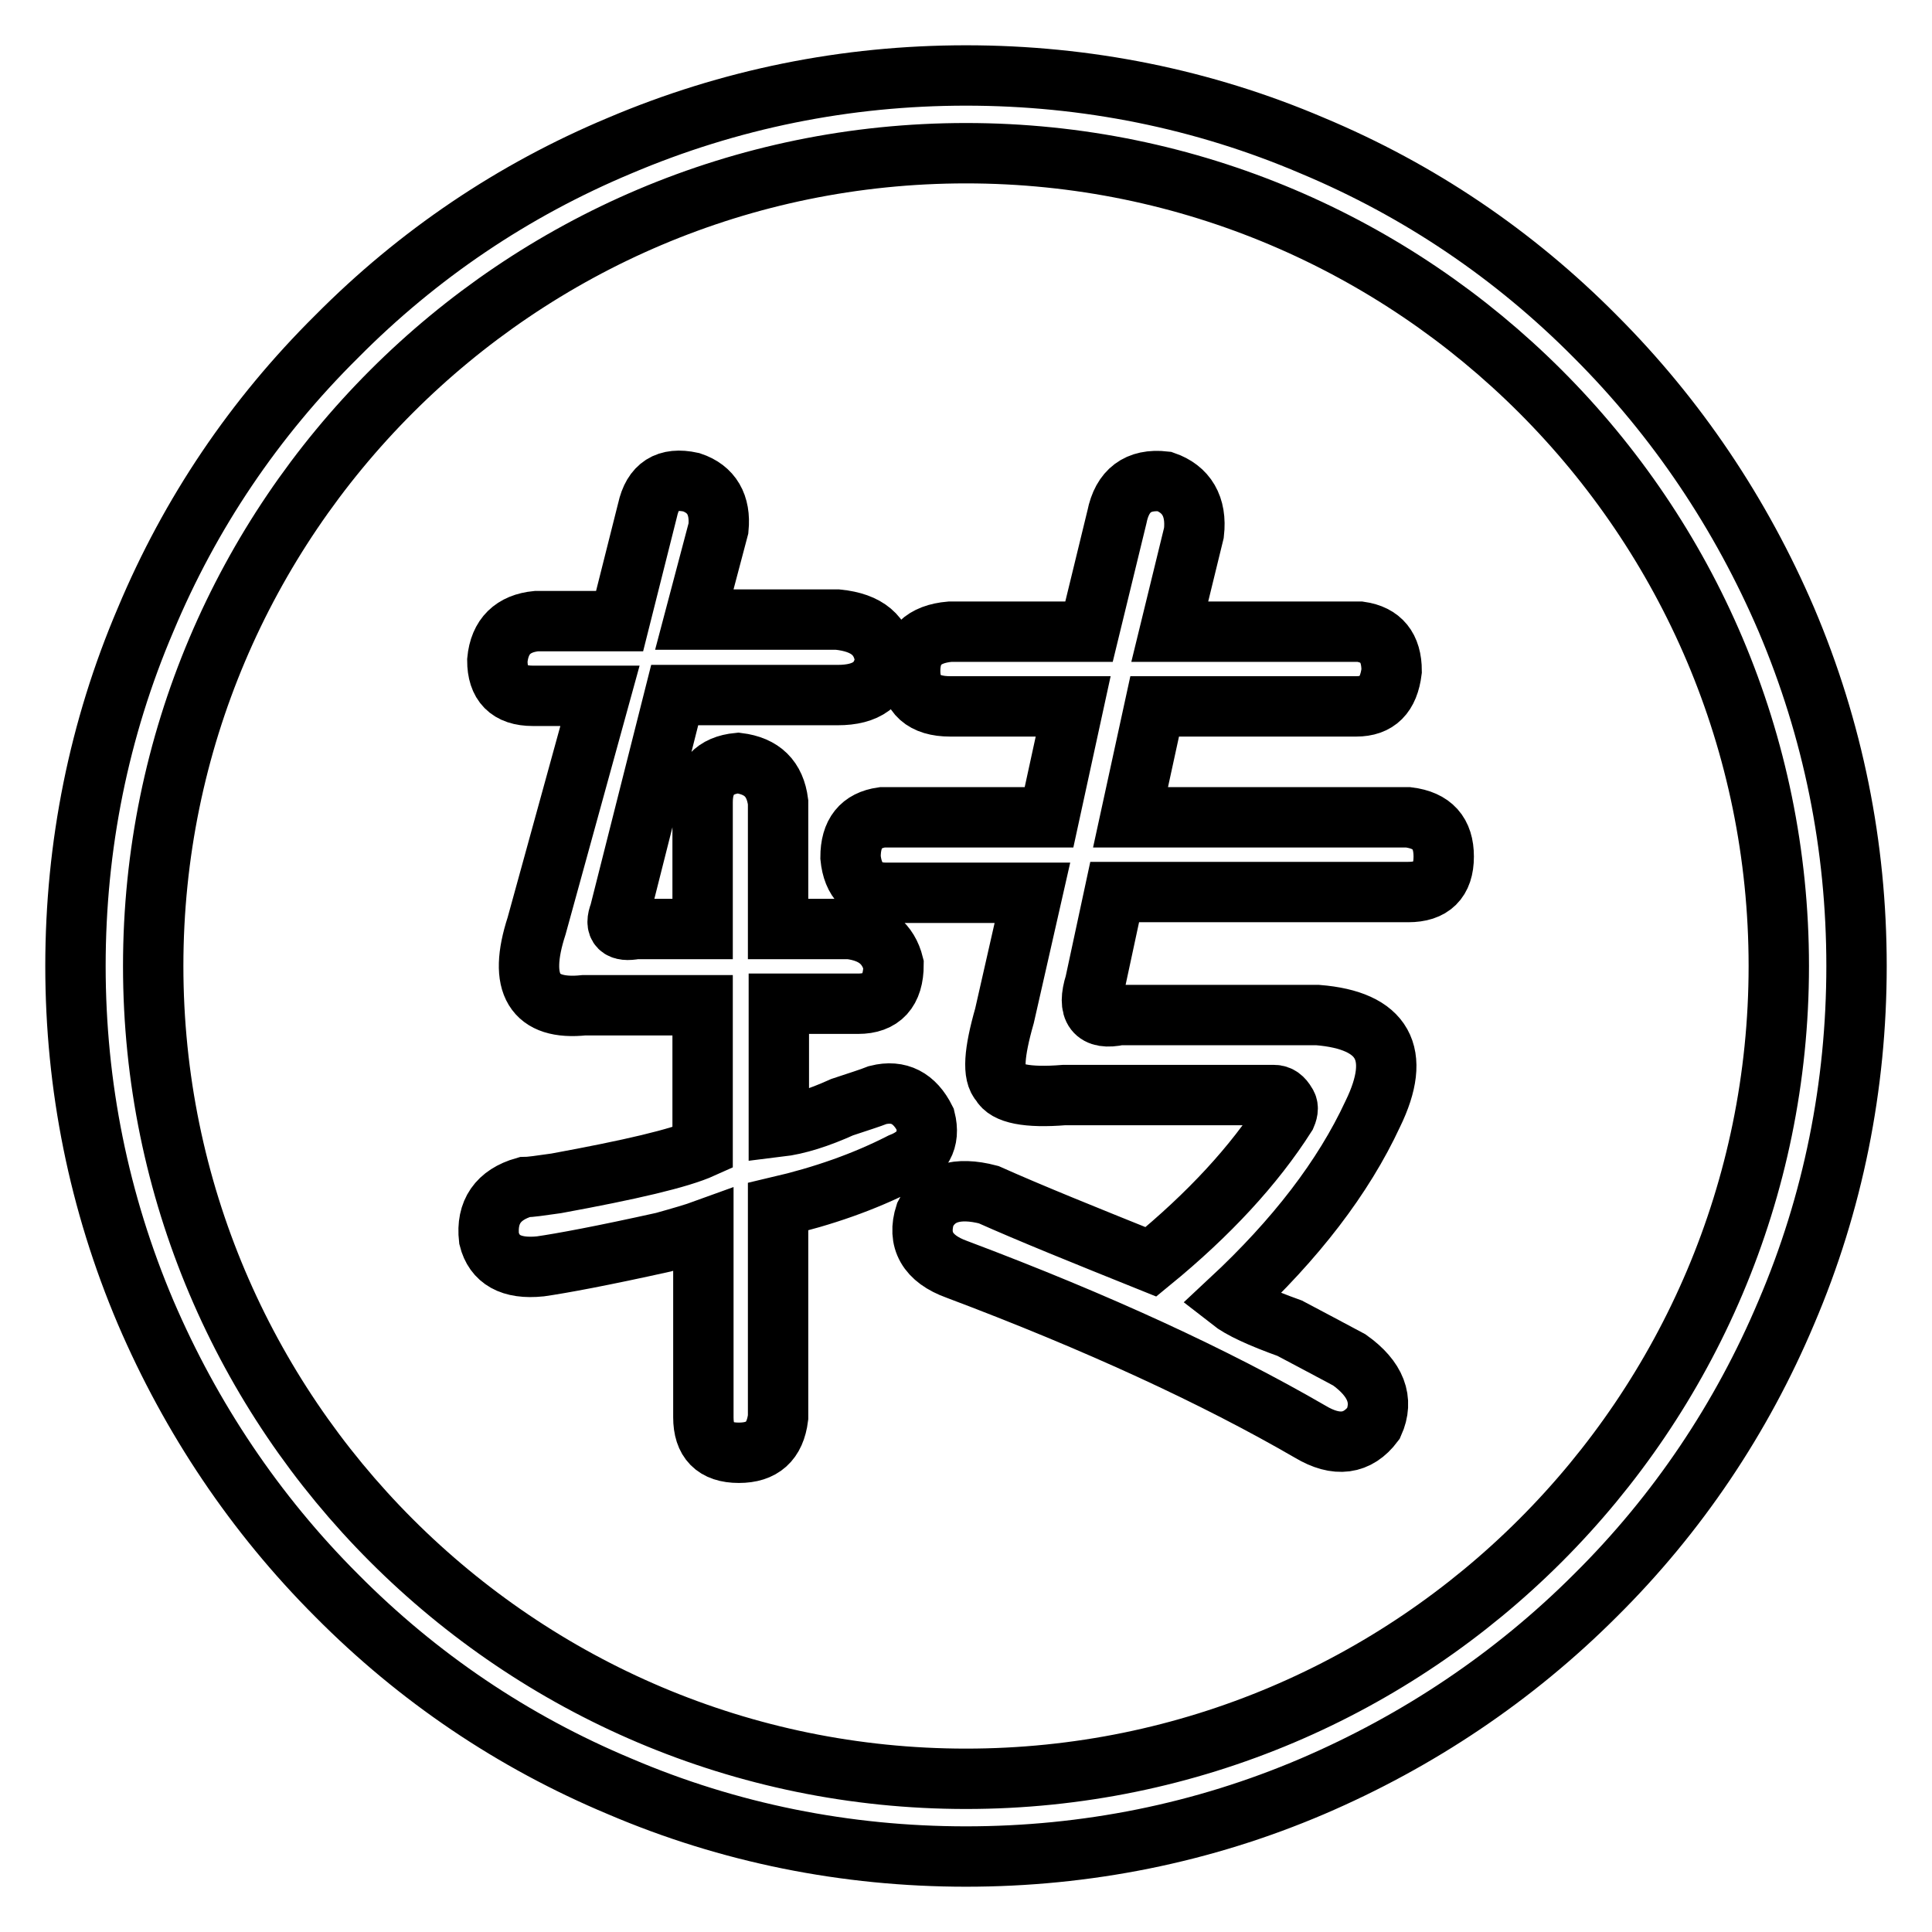
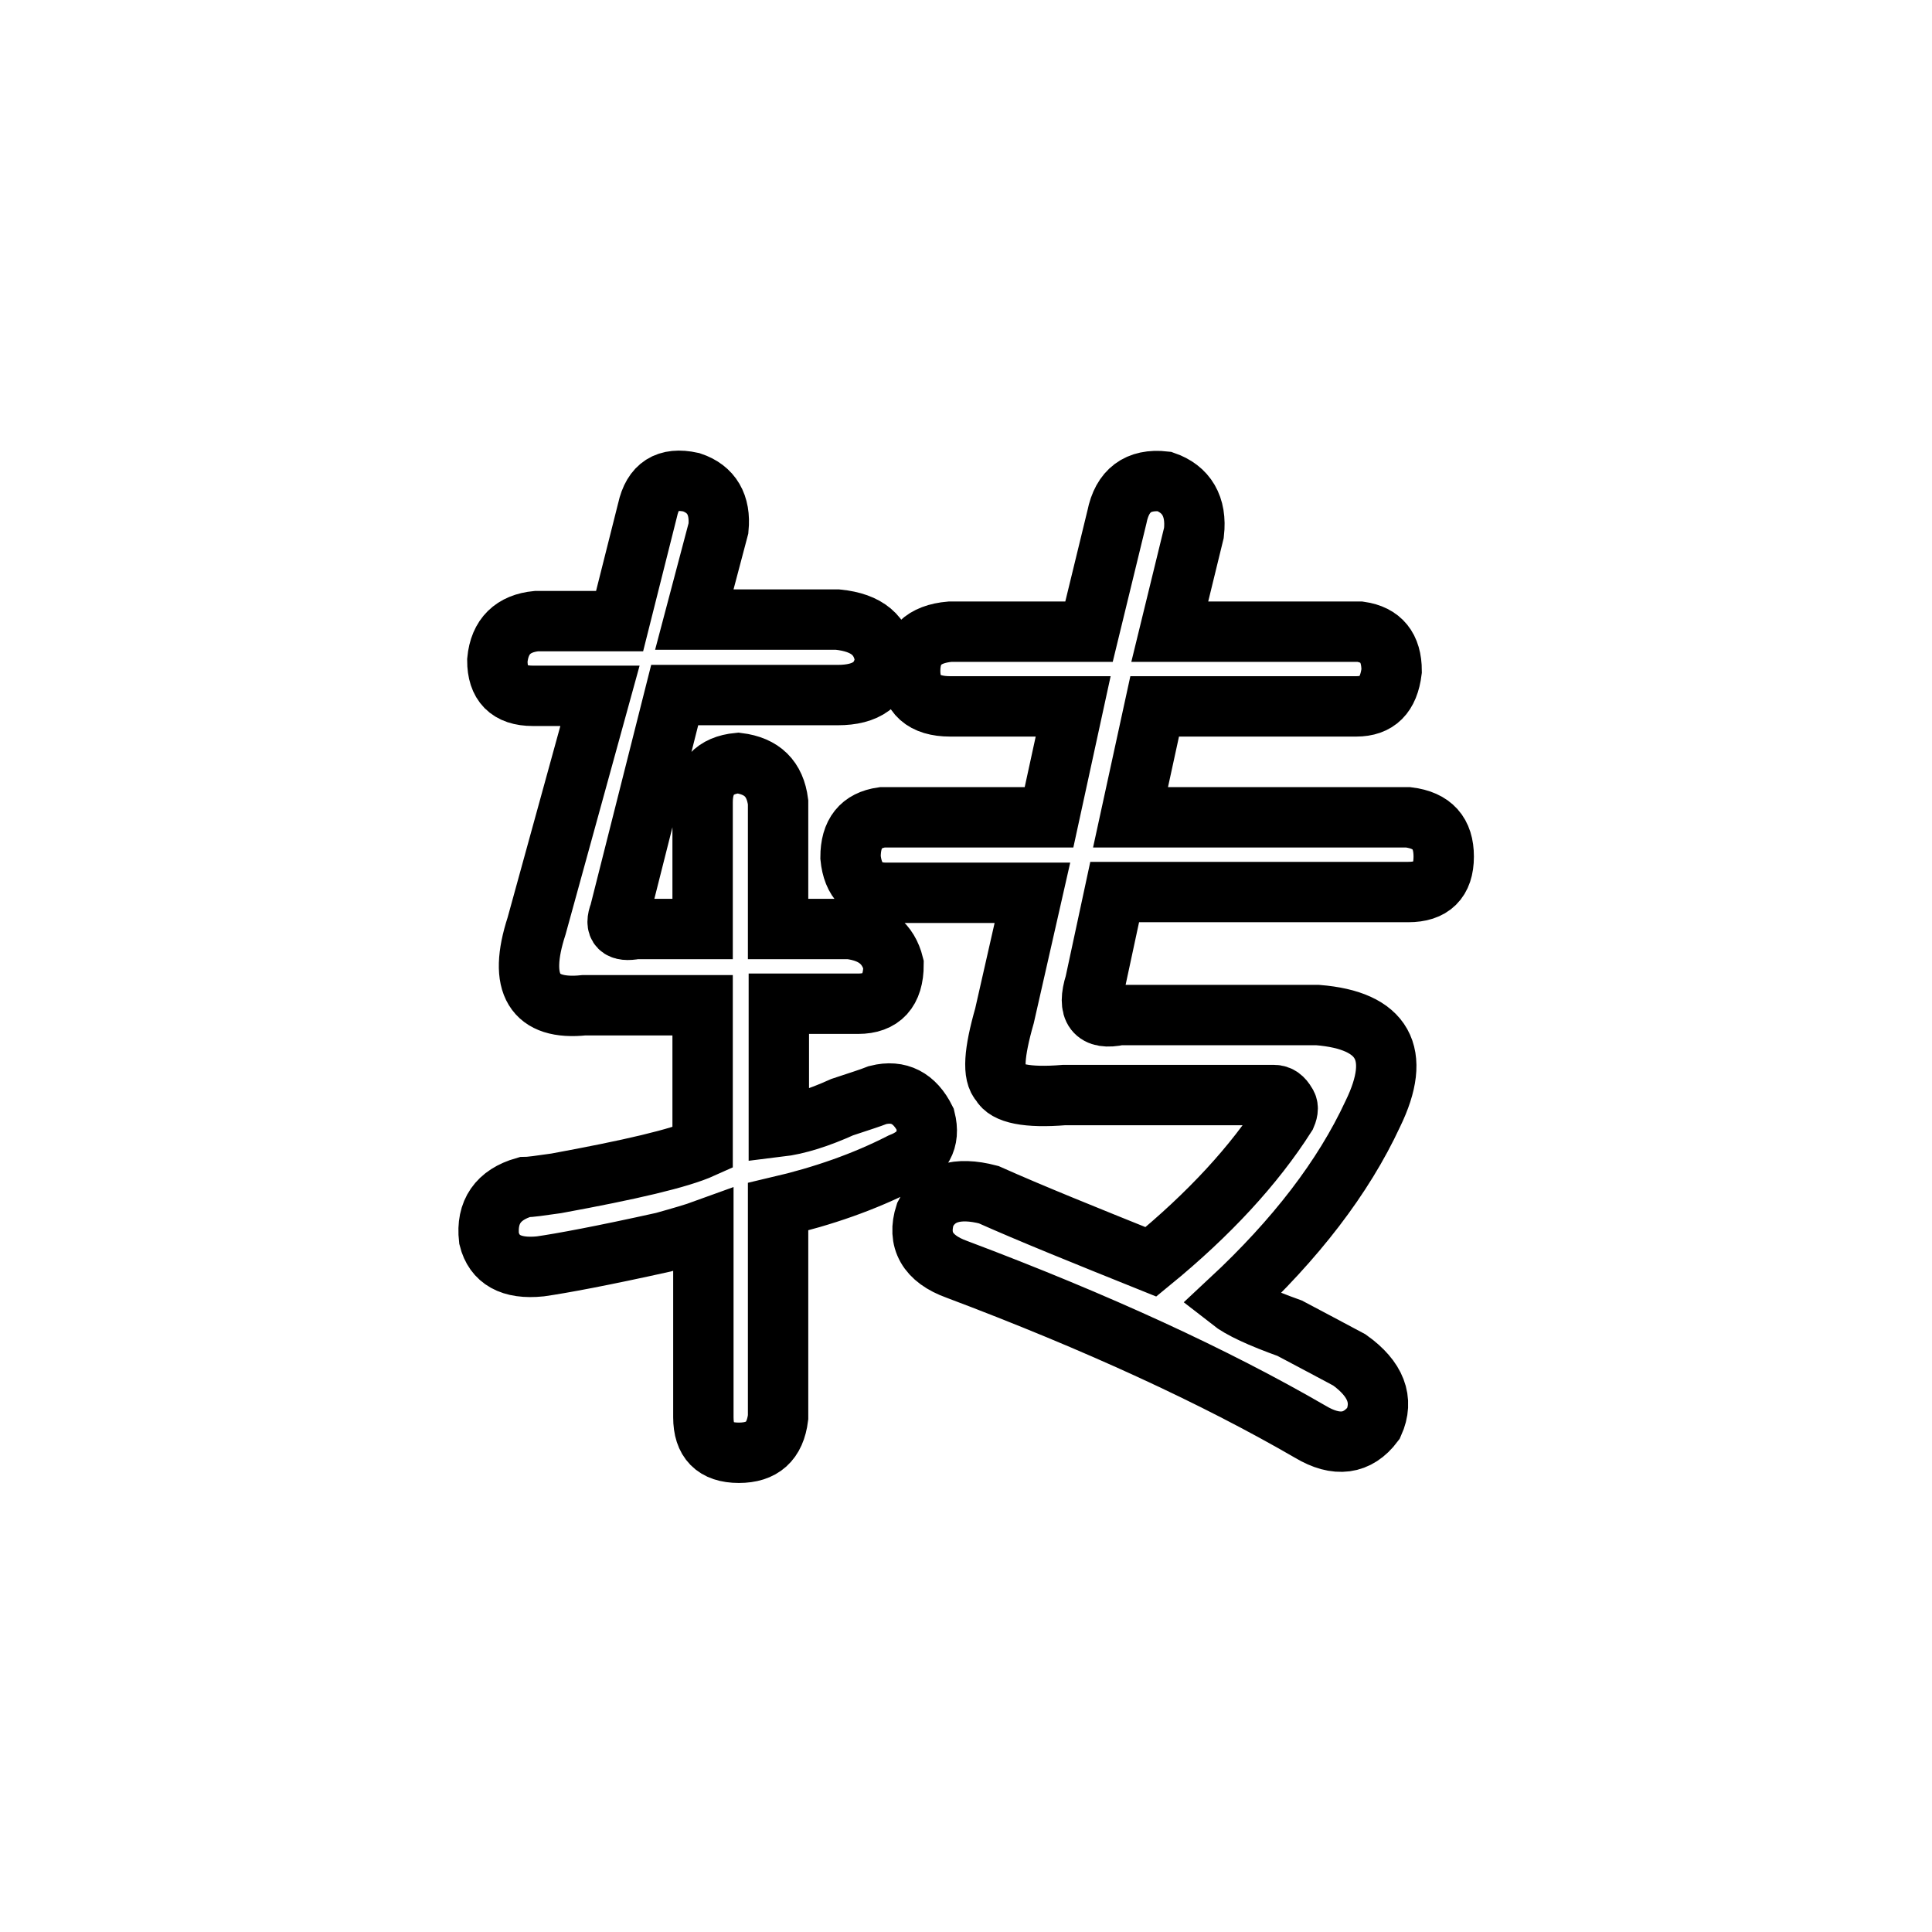
<svg xmlns="http://www.w3.org/2000/svg" version="1.1" x="0px" y="0px" viewBox="0 0 256 256" enable-background="new 0 0 256 256" xml:space="preserve">
  <g>
    <g>
-       <path stroke-width="8" fill-opacity="0" stroke="#000000" d="M128,246c-15.9,0-31.4-3.1-45.9-9.3c-14.1-5.9-26.7-14.4-37.5-25.3c-10.8-10.8-19.3-23.5-25.3-37.5c-6.2-14.6-9.3-30-9.3-45.9s3.1-31.4,9.3-45.9C25.2,68,33.7,55.4,44.6,44.6C55.4,33.7,68,25.2,82.1,19.3c14.6-6.2,30-9.3,45.9-9.3s31.4,3.1,45.9,9.3c14.1,5.9,26.7,14.4,37.5,25.3c10.8,10.8,19.3,23.5,25.3,37.5c6.2,14.6,9.3,30,9.3,45.9s-3.1,31.4-9.3,45.9c-5.9,14-14.4,26.7-25.3,37.5c-10.8,10.8-23.5,19.3-37.5,25.3C159.4,242.9,143.9,246,128,246z M128,20.3C68.6,20.3,20.3,68.6,20.3,128c0,59.4,48.3,107.7,107.7,107.7c59.4,0,107.7-48.3,107.7-107.7C235.7,68.6,187.4,20.3,128,20.3z" />
      <path stroke-width="8" fill-opacity="0" stroke="#000000" d="M95.2,70L92,82.1H111c3.9,0.4,5.9,2.1,6.3,5.3c-0.4,3.2-2.5,4.7-6.3,4.7H89.4L82.1,121c-0.7,1.8,0,2.5,2.1,2.1h8.9v-16.8c0-3.2,1.6-4.9,4.7-5.2c3.2,0.4,4.9,2.1,5.3,5.2v16.8h9.5c3.2,0.4,5.1,1.9,5.8,4.7c0,3.5-1.6,5.2-4.7,5.2h-10.5v16.3c2.5-0.3,5.3-1.2,8.4-2.6c2.1-0.7,3.7-1.2,4.7-1.6c2.8-0.7,4.9,0.4,6.3,3.2c0.7,2.8-0.4,4.7-3.2,5.8c-4.9,2.5-10.3,4.4-16.3,5.8v27.9c-0.4,3.2-2.1,4.7-5.2,4.7c-3.2,0-4.7-1.6-4.7-4.7V163c-1.1,0.4-2.8,0.9-5.3,1.6c-8.1,1.8-13.5,2.8-16.3,3.2c-3.9,0.4-6.1-0.9-6.8-3.7c-0.4-3.5,1.2-5.8,4.7-6.8c0.7,0,2.1-0.2,4.2-0.5c9.8-1.8,16.3-3.3,19.4-4.7v-18.9H77.4c-6.6,0.7-8.8-2.8-6.3-10.5l8.4-30.5h-8.9c-3.2,0-4.7-1.6-4.7-4.7c0.3-3.2,2.1-4.9,5.2-5.2h11l3.7-14.7c0.7-3.2,2.6-4.4,5.8-3.7C94.3,64.8,95.5,66.9,95.2,70z M158.2,70.6l-3.2,13.1h25.2c2.8,0.4,4.2,2.1,4.2,5.2c-0.4,3.2-1.9,4.7-4.7,4.7H153l-3.2,14.7h36.8c3.2,0.4,4.7,2.1,4.7,5.2c0,3.2-1.6,4.7-4.7,4.7h-38.9l-2.6,12.1c-1.1,3.5,0,4.9,3.2,4.2h26.3c8.7,0.7,11.2,5.1,7.3,13.1c-3.9,8.4-10.2,16.6-18.9,24.7c1.4,1.1,4,2.3,7.9,3.7c2.1,1.1,4.7,2.5,7.9,4.2c3.5,2.5,4.6,5.3,3.2,8.4c-2.1,2.8-4.9,3.2-8.4,1.1c-12.6-7.3-28.2-14.5-46.8-21.5c-3.9-1.4-5.3-3.9-4.2-7.3c1.4-2.8,4.2-3.7,8.4-2.6c5.6,2.5,12.8,5.4,21.5,8.9c7.7-6.3,13.7-12.8,17.9-19.4c0.3-0.7,0.3-1.2,0-1.6c-0.4-0.7-0.9-1.1-1.6-1.1h-27.8c-4.9,0.4-7.7-0.2-8.4-1.6c-1.1-1.1-0.9-4,0.5-8.9l3.7-16.3h-19.4c-2.8,0-4.4-1.6-4.7-4.7c0-3.2,1.4-4.9,4.2-5.3h22.1l3.2-14.7h-16.3c-3.5,0-5.3-1.6-5.3-4.7c0-3.2,1.8-4.9,5.3-5.2h18.4l3.7-15.2c0.7-3.5,2.8-5.1,6.3-4.7C157.2,64.8,158.6,67.1,158.2,70.6z" />
    </g>
  </g>
</svg>